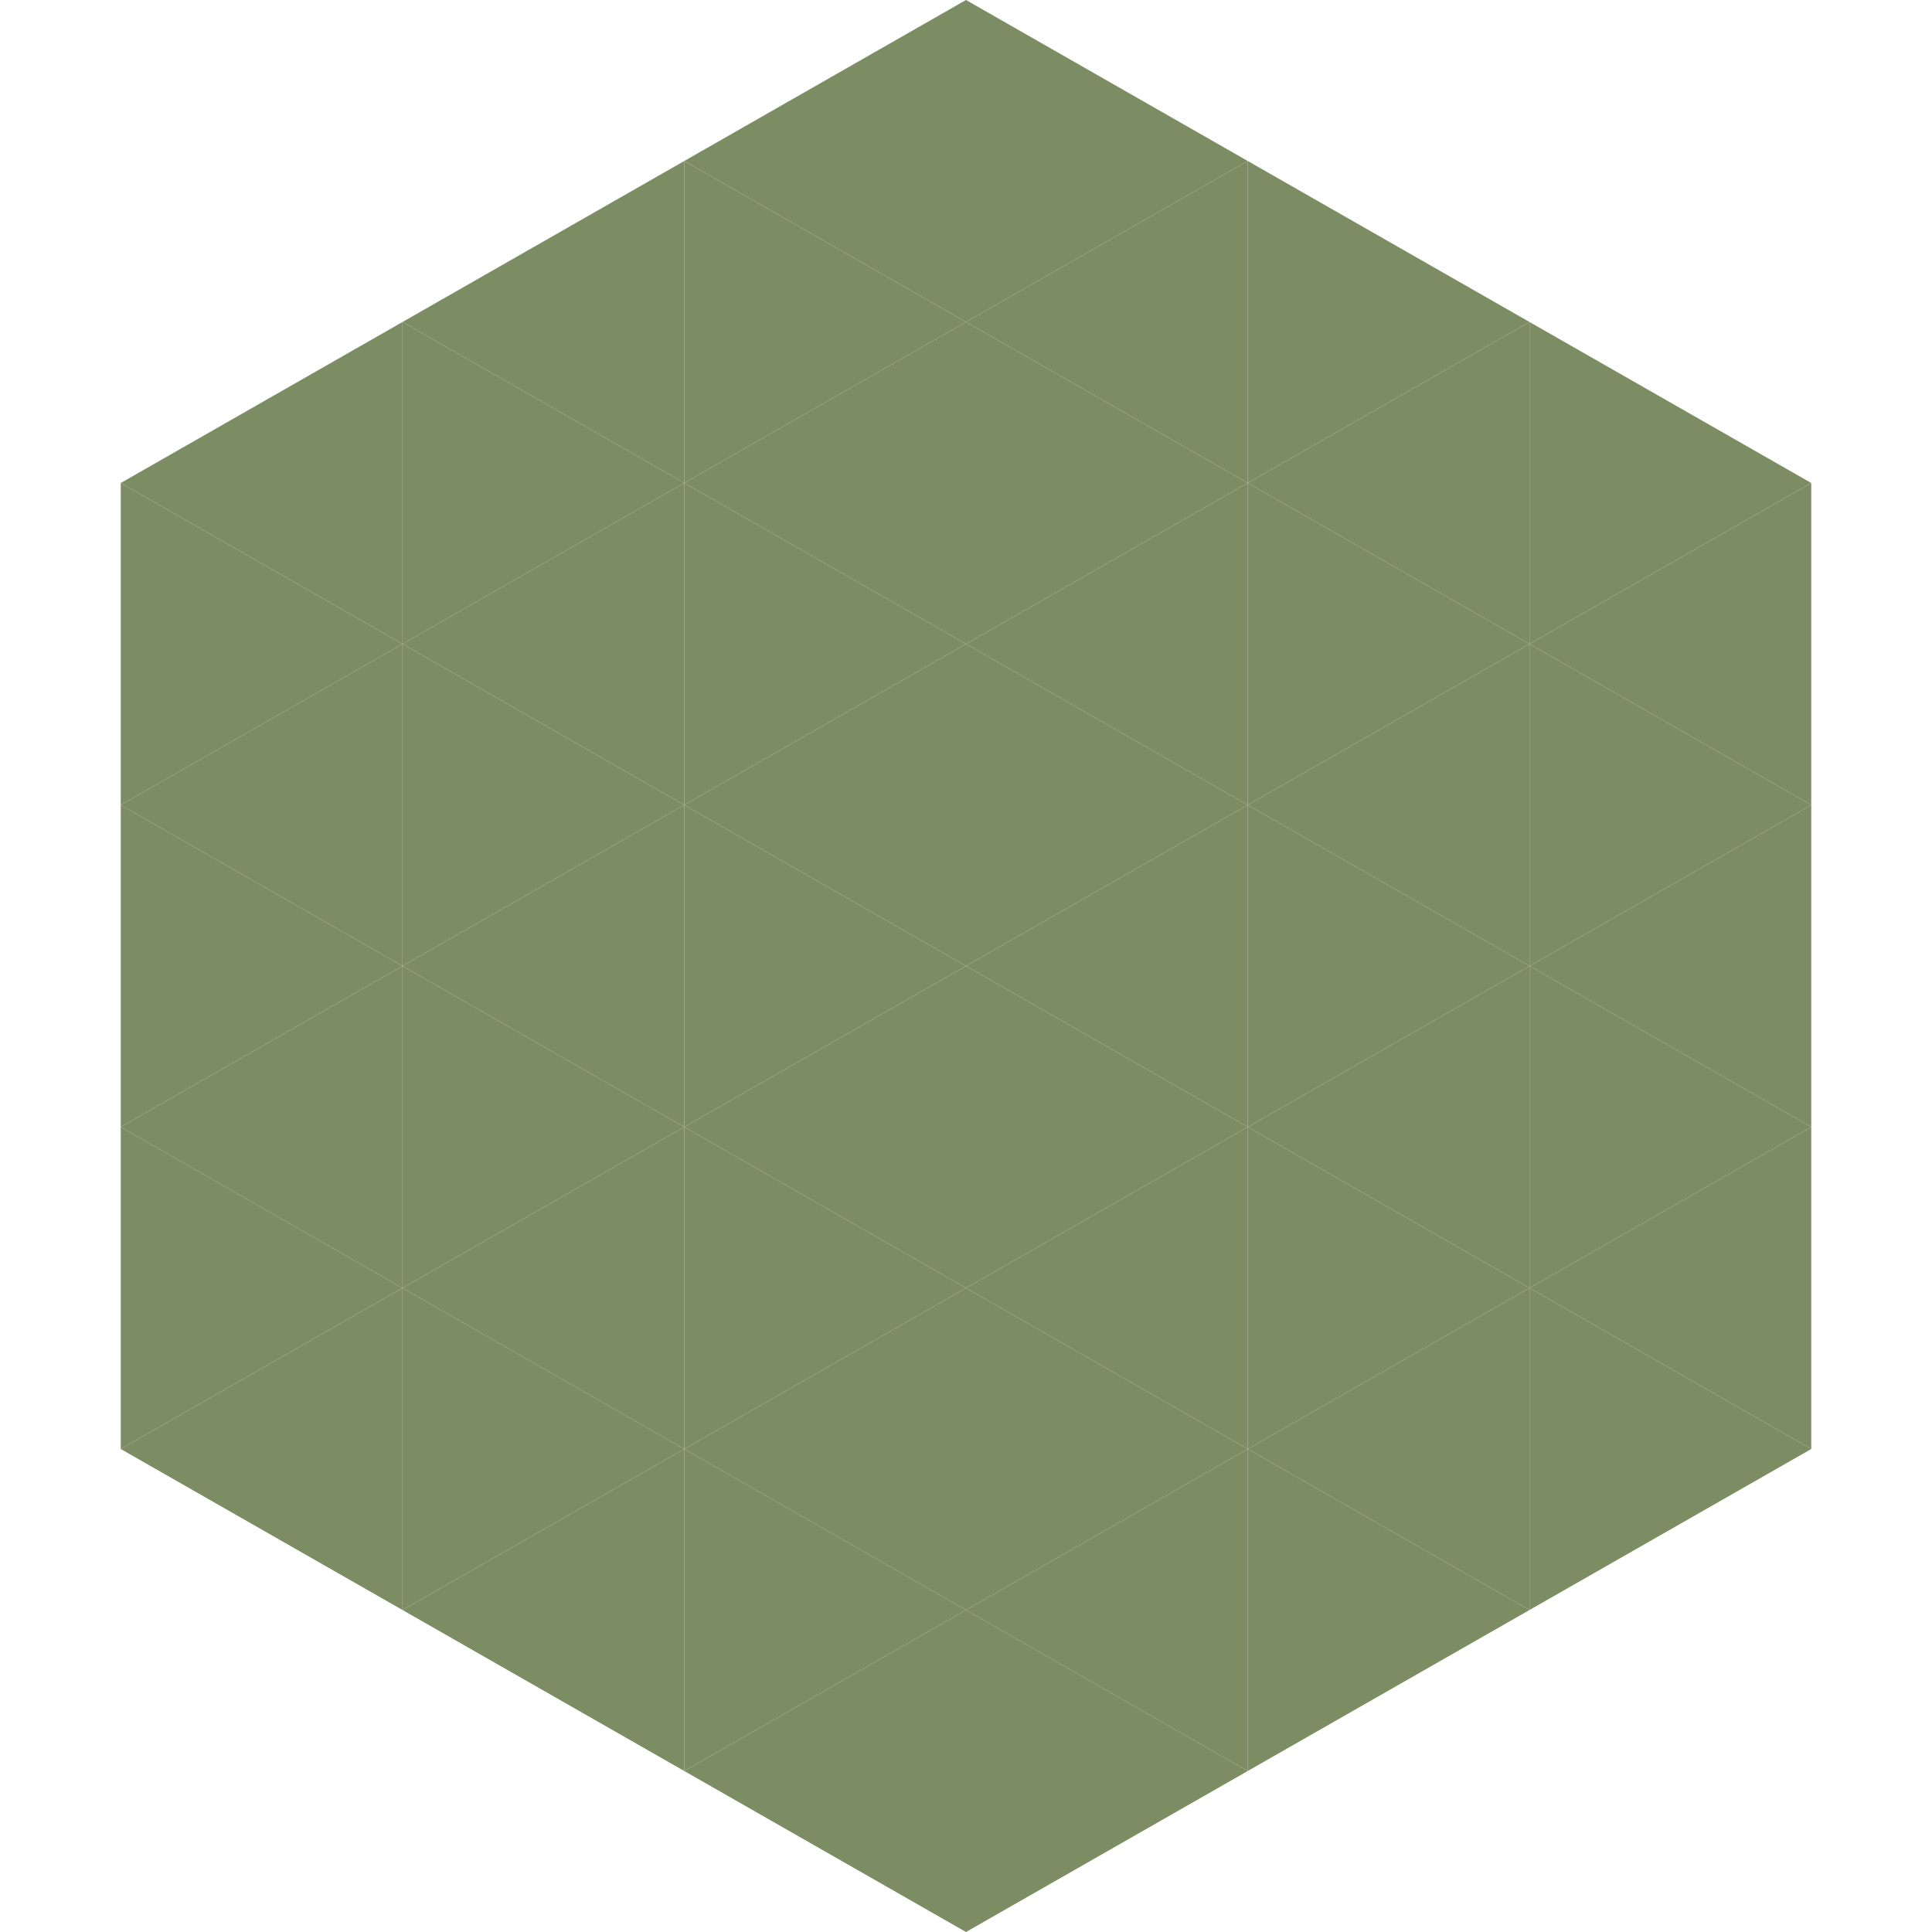
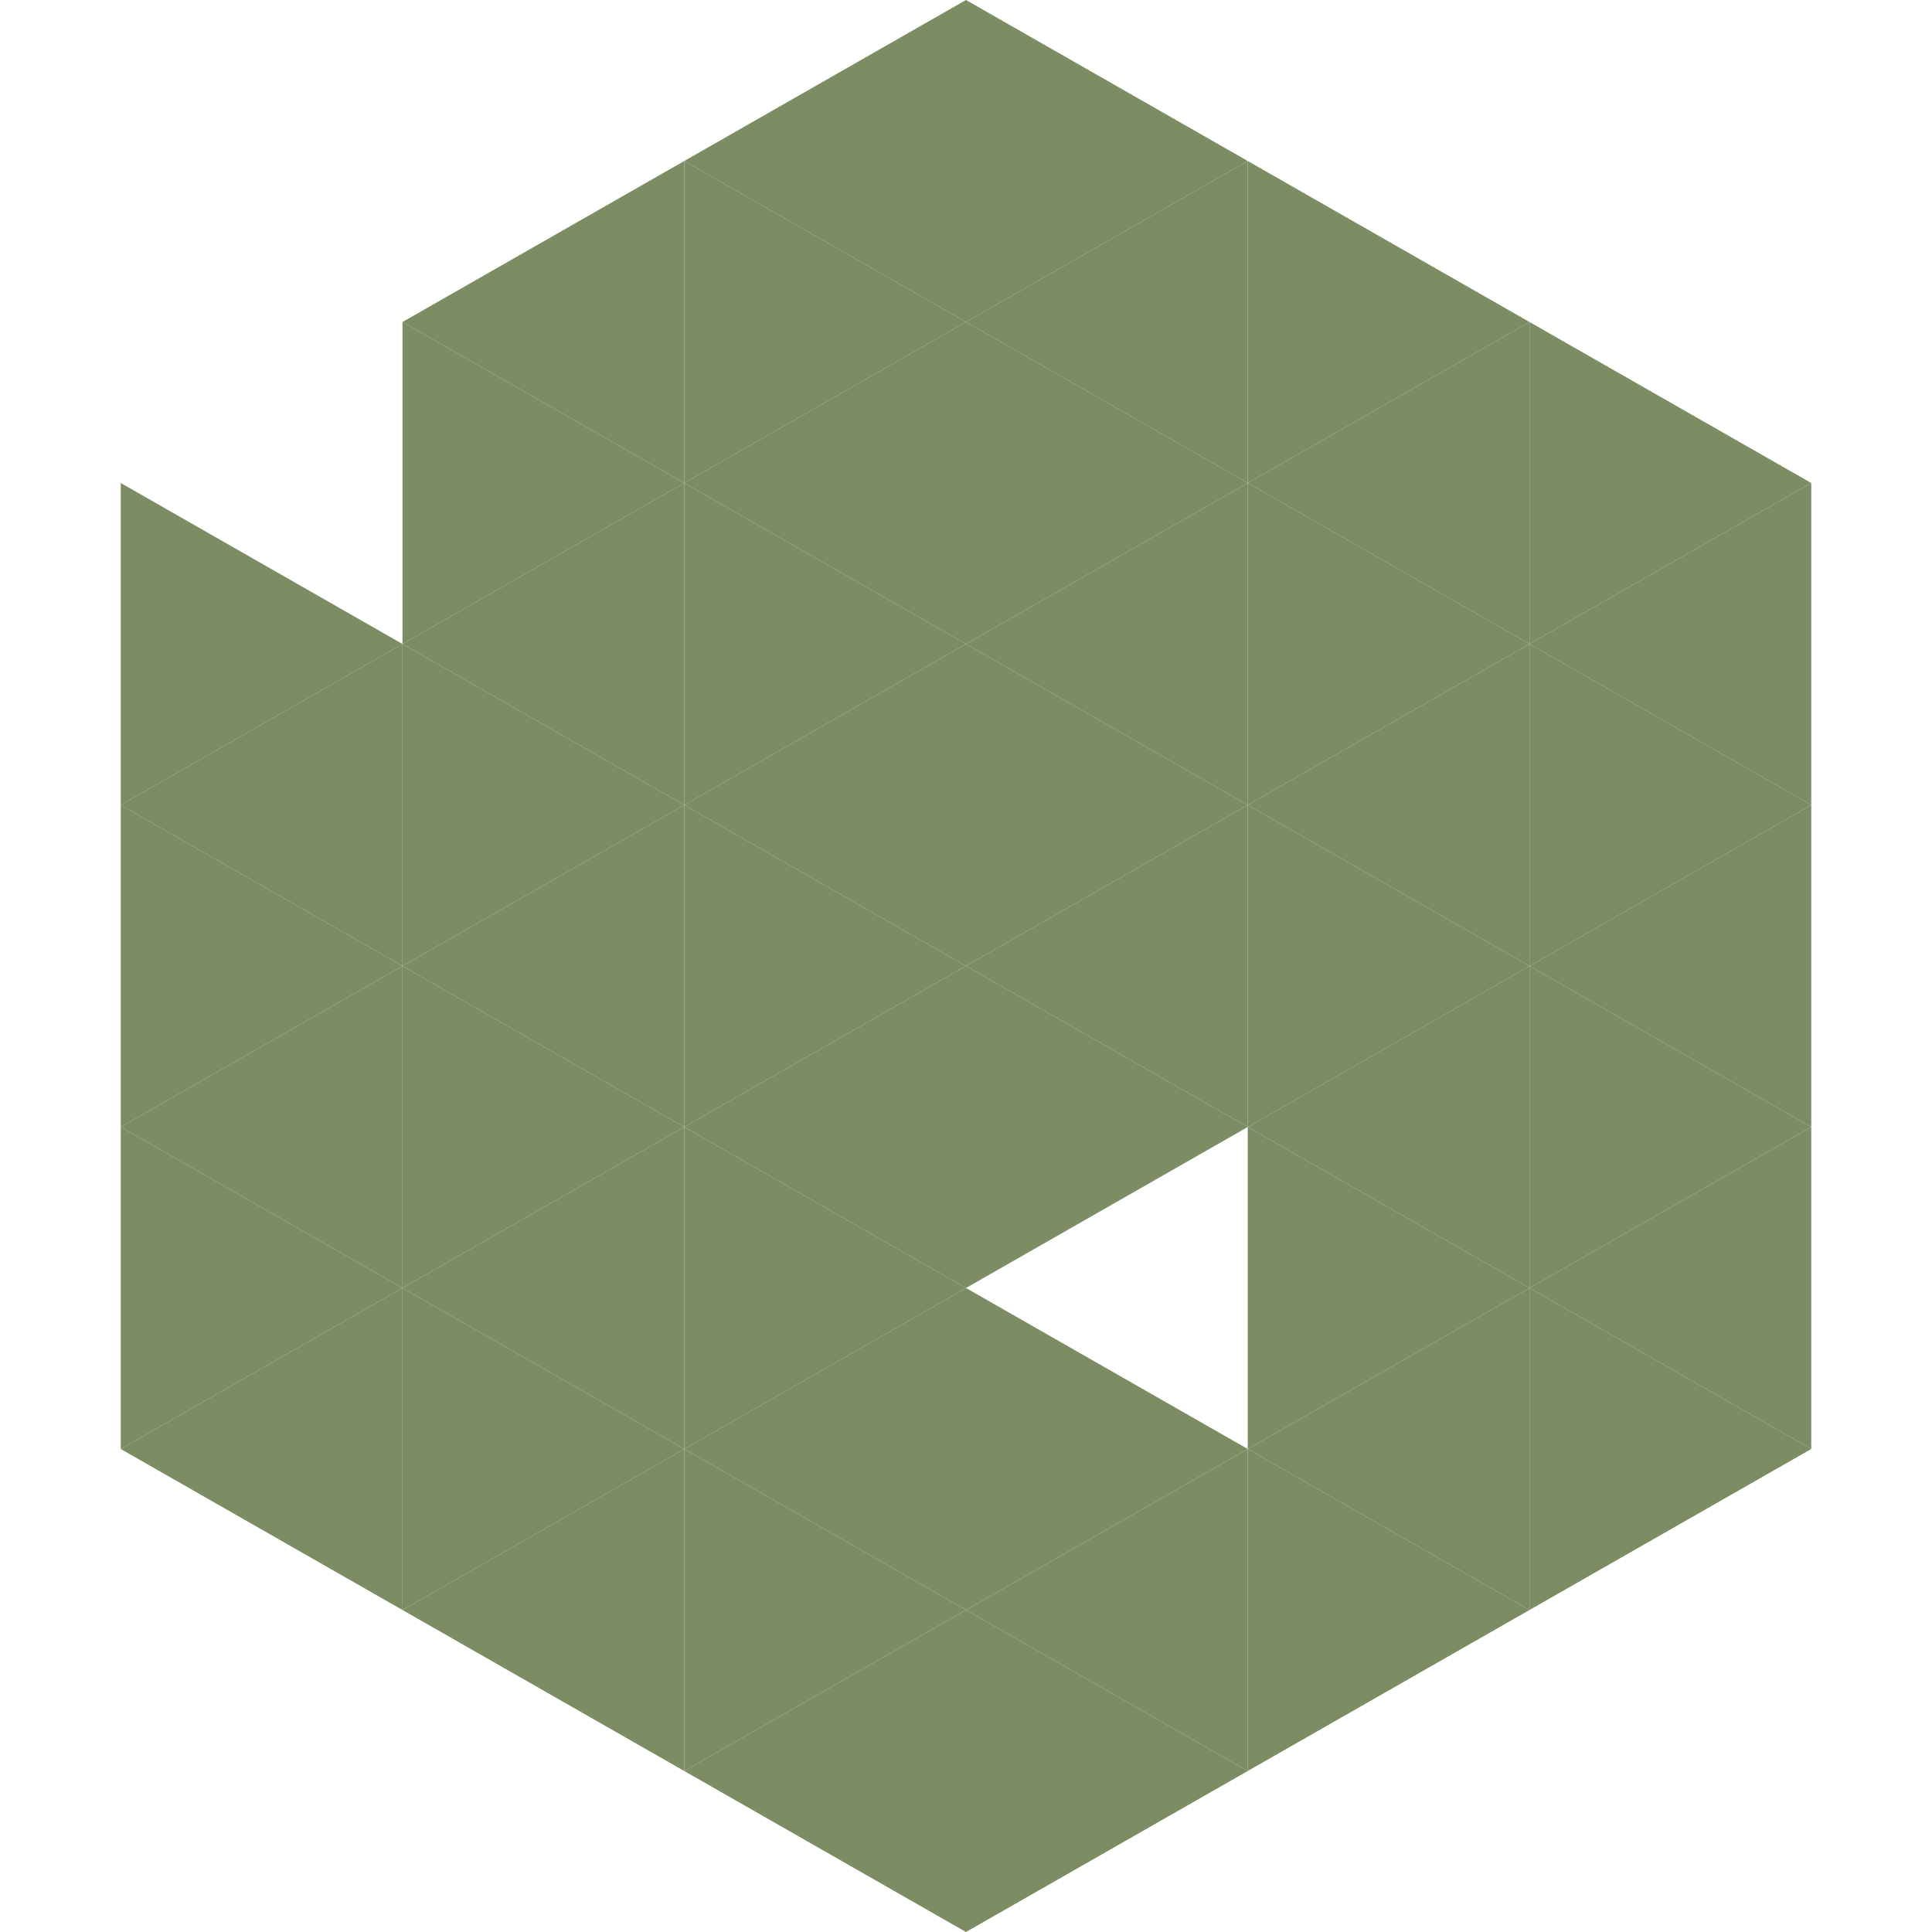
<svg xmlns="http://www.w3.org/2000/svg" width="240" height="240">
-   <polygon points="50,40 15,60 50,80" style="fill:rgb(124,140,99)" />
  <polygon points="190,40 225,60 190,80" style="fill:rgb(124,140,99)" />
  <polygon points="15,60 50,80 15,100" style="fill:rgb(124,140,99)" />
  <polygon points="225,60 190,80 225,100" style="fill:rgb(124,140,99)" />
  <polygon points="50,80 15,100 50,120" style="fill:rgb(124,140,99)" />
  <polygon points="190,80 225,100 190,120" style="fill:rgb(124,140,99)" />
  <polygon points="15,100 50,120 15,140" style="fill:rgb(124,140,99)" />
  <polygon points="225,100 190,120 225,140" style="fill:rgb(124,140,99)" />
  <polygon points="50,120 15,140 50,160" style="fill:rgb(124,140,99)" />
  <polygon points="190,120 225,140 190,160" style="fill:rgb(124,140,99)" />
  <polygon points="15,140 50,160 15,180" style="fill:rgb(124,140,99)" />
  <polygon points="225,140 190,160 225,180" style="fill:rgb(124,140,99)" />
  <polygon points="50,160 15,180 50,200" style="fill:rgb(124,140,99)" />
  <polygon points="190,160 225,180 190,200" style="fill:rgb(124,140,99)" />
  <polygon points="15,180 50,200 15,220" style="fill:rgb(255,255,255); fill-opacity:0" />
-   <polygon points="225,180 190,200 225,220" style="fill:rgb(255,255,255); fill-opacity:0" />
  <polygon points="50,0 85,20 50,40" style="fill:rgb(255,255,255); fill-opacity:0" />
  <polygon points="190,0 155,20 190,40" style="fill:rgb(255,255,255); fill-opacity:0" />
  <polygon points="85,20 50,40 85,60" style="fill:rgb(124,140,99)" />
  <polygon points="155,20 190,40 155,60" style="fill:rgb(124,140,99)" />
  <polygon points="50,40 85,60 50,80" style="fill:rgb(124,140,99)" />
  <polygon points="190,40 155,60 190,80" style="fill:rgb(124,140,99)" />
  <polygon points="85,60 50,80 85,100" style="fill:rgb(124,140,99)" />
  <polygon points="155,60 190,80 155,100" style="fill:rgb(124,140,99)" />
  <polygon points="50,80 85,100 50,120" style="fill:rgb(124,140,99)" />
  <polygon points="190,80 155,100 190,120" style="fill:rgb(124,140,99)" />
  <polygon points="85,100 50,120 85,140" style="fill:rgb(124,140,99)" />
  <polygon points="155,100 190,120 155,140" style="fill:rgb(124,140,99)" />
  <polygon points="50,120 85,140 50,160" style="fill:rgb(124,140,99)" />
  <polygon points="190,120 155,140 190,160" style="fill:rgb(124,140,99)" />
  <polygon points="85,140 50,160 85,180" style="fill:rgb(124,140,99)" />
  <polygon points="155,140 190,160 155,180" style="fill:rgb(124,140,99)" />
  <polygon points="50,160 85,180 50,200" style="fill:rgb(124,140,99)" />
  <polygon points="190,160 155,180 190,200" style="fill:rgb(124,140,99)" />
  <polygon points="85,180 50,200 85,220" style="fill:rgb(124,140,99)" />
  <polygon points="155,180 190,200 155,220" style="fill:rgb(124,140,99)" />
  <polygon points="120,0 85,20 120,40" style="fill:rgb(124,140,99)" />
  <polygon points="120,0 155,20 120,40" style="fill:rgb(124,140,99)" />
  <polygon points="85,20 120,40 85,60" style="fill:rgb(124,140,99)" />
  <polygon points="155,20 120,40 155,60" style="fill:rgb(124,140,99)" />
  <polygon points="120,40 85,60 120,80" style="fill:rgb(124,140,99)" />
  <polygon points="120,40 155,60 120,80" style="fill:rgb(124,140,99)" />
  <polygon points="85,60 120,80 85,100" style="fill:rgb(124,140,99)" />
  <polygon points="155,60 120,80 155,100" style="fill:rgb(124,140,99)" />
  <polygon points="120,80 85,100 120,120" style="fill:rgb(124,140,99)" />
  <polygon points="120,80 155,100 120,120" style="fill:rgb(124,140,99)" />
  <polygon points="85,100 120,120 85,140" style="fill:rgb(124,140,99)" />
  <polygon points="155,100 120,120 155,140" style="fill:rgb(124,140,99)" />
  <polygon points="120,120 85,140 120,160" style="fill:rgb(124,140,99)" />
  <polygon points="120,120 155,140 120,160" style="fill:rgb(124,140,99)" />
  <polygon points="85,140 120,160 85,180" style="fill:rgb(124,140,99)" />
-   <polygon points="155,140 120,160 155,180" style="fill:rgb(124,140,99)" />
  <polygon points="120,160 85,180 120,200" style="fill:rgb(124,140,99)" />
  <polygon points="120,160 155,180 120,200" style="fill:rgb(124,140,99)" />
  <polygon points="85,180 120,200 85,220" style="fill:rgb(124,140,99)" />
  <polygon points="155,180 120,200 155,220" style="fill:rgb(124,140,99)" />
  <polygon points="120,200 85,220 120,240" style="fill:rgb(124,140,99)" />
  <polygon points="120,200 155,220 120,240" style="fill:rgb(124,140,99)" />
  <polygon points="85,220 120,240 85,260" style="fill:rgb(255,255,255); fill-opacity:0" />
  <polygon points="155,220 120,240 155,260" style="fill:rgb(255,255,255); fill-opacity:0" />
</svg>